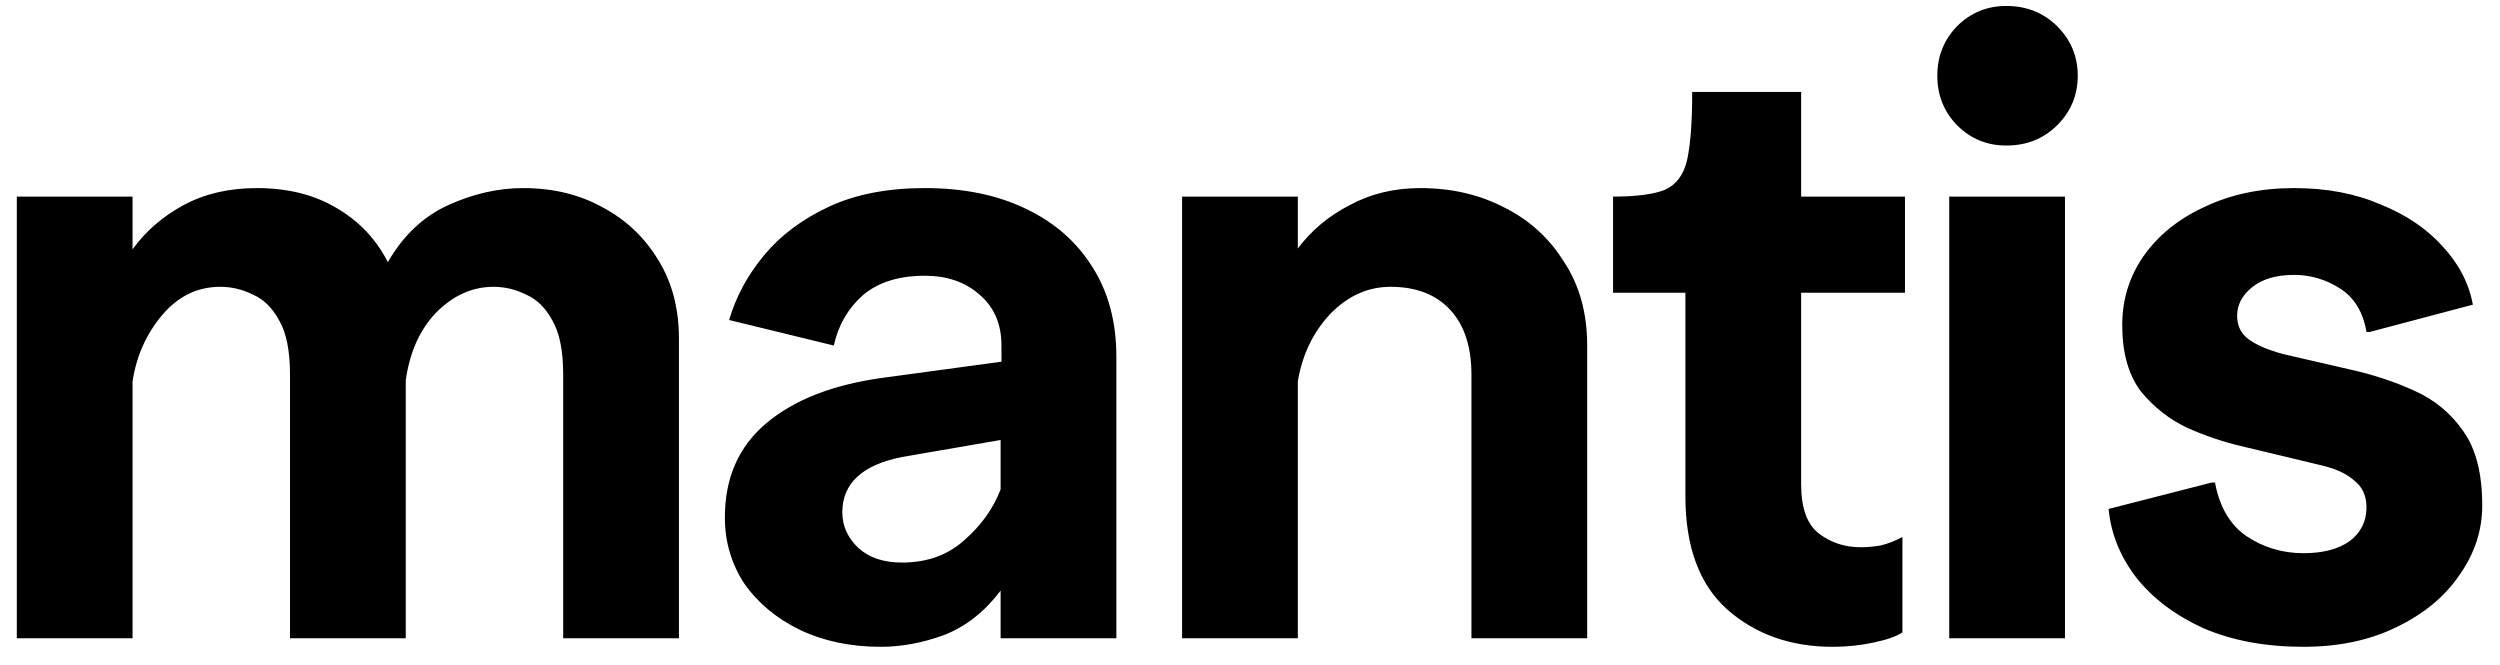
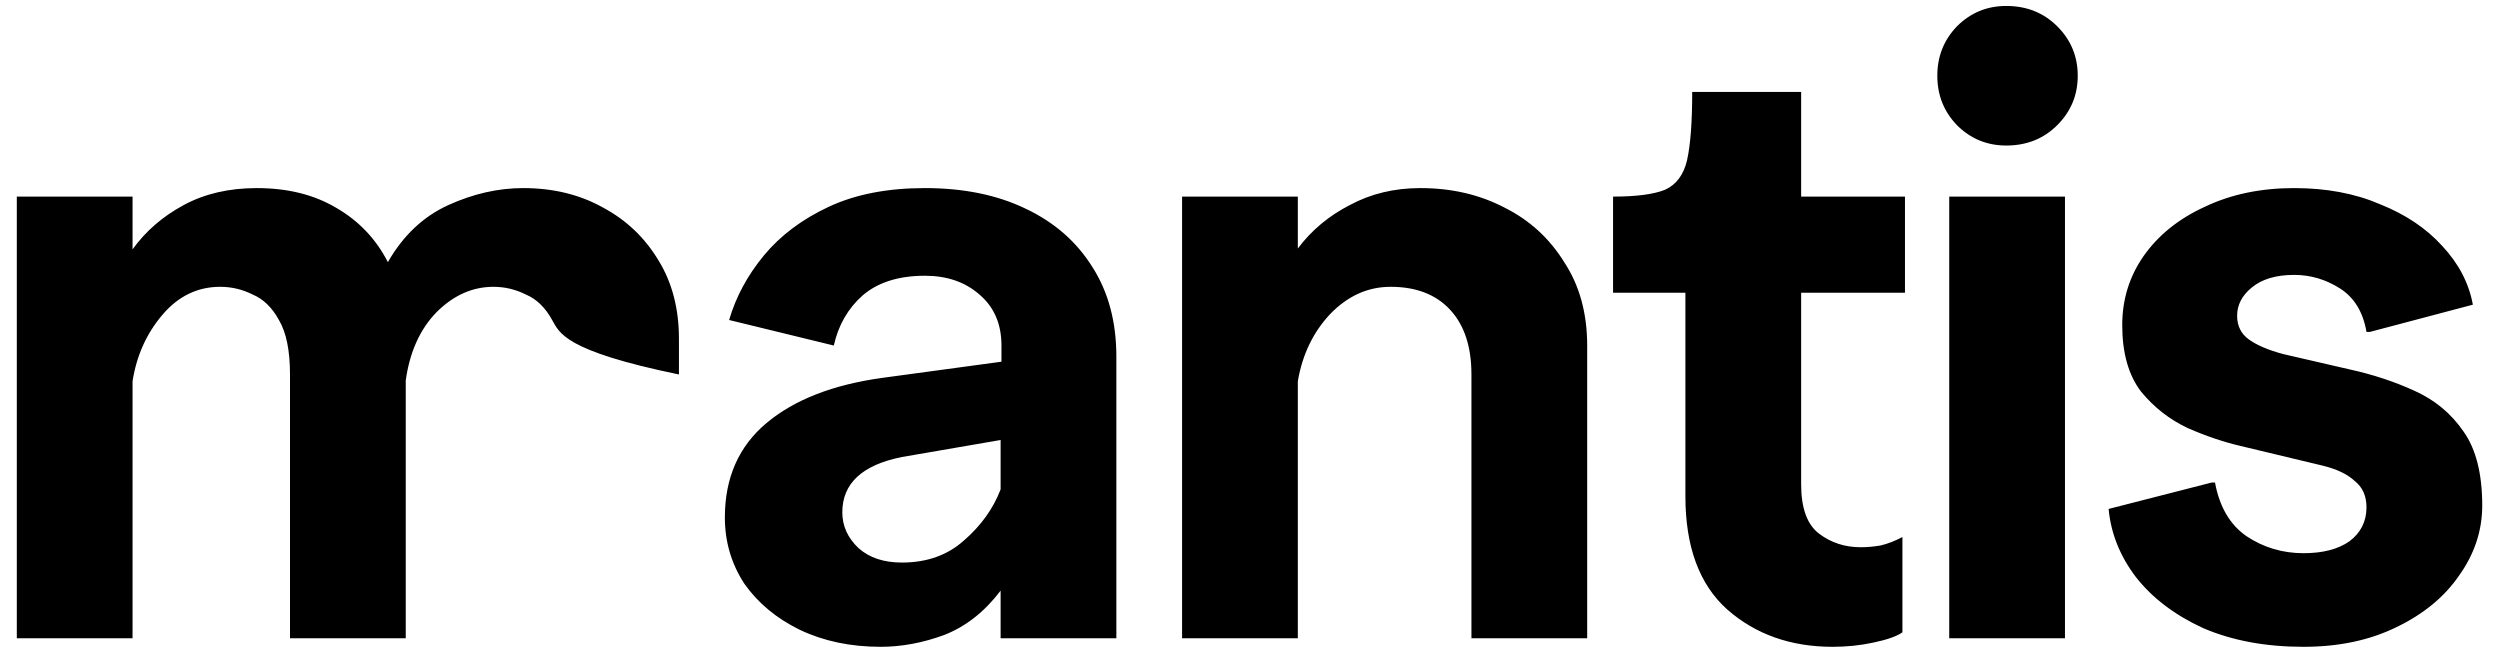
<svg xmlns="http://www.w3.org/2000/svg" width="94" height="25" viewBox="0 0 94 25" fill="none">
-   <path d="M0.632 24V7.392H4.984V9.376C5.475 8.693 6.115 8.139 6.904 7.712C7.693 7.285 8.611 7.072 9.656 7.072C10.808 7.072 11.8 7.317 12.632 7.808C13.485 8.299 14.136 8.981 14.584 9.856C15.16 8.853 15.917 8.139 16.856 7.712C17.795 7.285 18.733 7.072 19.672 7.072C20.803 7.072 21.805 7.317 22.68 7.808C23.555 8.277 24.248 8.939 24.76 9.792C25.272 10.624 25.528 11.605 25.528 12.736V24H21.176V14.08C21.176 13.184 21.037 12.501 20.76 12.032C20.504 11.563 20.173 11.243 19.768 11.072C19.384 10.88 18.979 10.784 18.552 10.784C17.763 10.784 17.048 11.104 16.408 11.744C15.789 12.384 15.405 13.237 15.256 14.304V24H10.904V14.08C10.904 13.184 10.765 12.501 10.488 12.032C10.232 11.563 9.901 11.243 9.496 11.072C9.112 10.88 8.707 10.784 8.28 10.784C7.427 10.784 6.701 11.136 6.104 11.84C5.507 12.544 5.133 13.376 4.984 14.336V24H0.632ZM33.111 24.32C31.981 24.32 30.967 24.107 30.071 23.68C29.197 23.253 28.503 22.677 27.991 21.952C27.501 21.205 27.255 20.373 27.255 19.456C27.255 17.963 27.778 16.779 28.823 15.904C29.869 15.029 31.319 14.464 33.175 14.208L37.655 13.6V12.992C37.655 12.181 37.378 11.541 36.823 11.072C36.29 10.603 35.607 10.368 34.775 10.368C33.794 10.368 33.015 10.613 32.439 11.104C31.885 11.595 31.522 12.224 31.351 12.992L27.415 12.032C27.671 11.157 28.109 10.347 28.727 9.6C29.346 8.853 30.157 8.245 31.159 7.776C32.162 7.307 33.367 7.072 34.775 7.072C36.226 7.072 37.485 7.328 38.551 7.84C39.639 8.352 40.482 9.088 41.079 10.048C41.677 10.987 41.975 12.107 41.975 13.408V24H37.623V22.208C37.026 22.997 36.322 23.552 35.511 23.872C34.701 24.171 33.901 24.32 33.111 24.32ZM37.623 18.4V16.544L33.911 17.184C32.418 17.483 31.671 18.176 31.671 19.264C31.671 19.776 31.874 20.224 32.279 20.608C32.685 20.971 33.229 21.152 33.911 21.152C34.85 21.152 35.629 20.875 36.247 20.32C36.887 19.765 37.346 19.125 37.623 18.4ZM44.446 24V7.392H48.798V9.344C49.31 8.661 49.96 8.117 50.75 7.712C51.539 7.285 52.424 7.072 53.406 7.072C54.579 7.072 55.635 7.317 56.574 7.808C57.512 8.277 58.259 8.96 58.814 9.856C59.39 10.731 59.678 11.776 59.678 12.992V24H55.326V14.08C55.326 13.035 55.059 12.224 54.526 11.648C53.992 11.072 53.246 10.784 52.286 10.784C51.432 10.784 50.675 11.125 50.014 11.808C49.374 12.491 48.968 13.333 48.798 14.336V24H44.446ZM68.907 24.32C67.328 24.32 66.005 23.851 64.939 22.912C63.893 21.973 63.371 20.555 63.371 18.656V11.008H60.651V7.392C61.525 7.392 62.176 7.307 62.603 7.136C63.029 6.944 63.307 6.571 63.435 6.016C63.563 5.44 63.627 4.587 63.627 3.456H67.723V7.392H71.627V11.008H67.723V18.208C67.723 19.104 67.947 19.723 68.395 20.064C68.843 20.405 69.365 20.576 69.963 20.576C70.197 20.576 70.443 20.555 70.699 20.512C70.976 20.448 71.253 20.341 71.531 20.192V23.776C71.317 23.925 70.955 24.053 70.443 24.16C69.952 24.267 69.44 24.32 68.907 24.32ZM77.643 21.92V23.84V24H73.291V23.84V21.92V10.08V7.552V7.392H77.643V21.92ZM75.435 5.472C74.709 5.472 74.091 5.216 73.579 4.704C73.088 4.192 72.843 3.573 72.843 2.848C72.843 2.123 73.088 1.504 73.579 0.992C74.091 0.48 74.709 0.224 75.435 0.224C76.203 0.224 76.843 0.48 77.355 0.992C77.867 1.504 78.123 2.123 78.123 2.848C78.123 3.573 77.867 4.192 77.355 4.704C76.843 5.216 76.203 5.472 75.435 5.472ZM86.612 24.32C85.182 24.32 83.924 24.085 82.836 23.616C81.769 23.125 80.926 22.485 80.308 21.696C79.71 20.907 79.369 20.053 79.284 19.136L83.156 18.144H83.284C83.454 19.061 83.849 19.733 84.468 20.16C85.108 20.587 85.822 20.8 86.612 20.8C87.337 20.8 87.913 20.651 88.34 20.352C88.766 20.032 88.98 19.605 88.98 19.072C88.98 18.645 88.83 18.315 88.532 18.08C88.254 17.824 87.849 17.632 87.316 17.504L84.244 16.768C83.604 16.619 82.942 16.395 82.26 16.096C81.577 15.776 80.99 15.317 80.5 14.72C80.03 14.101 79.796 13.269 79.796 12.224C79.796 11.264 80.062 10.4 80.596 9.632C81.15 8.843 81.918 8.224 82.9 7.776C83.881 7.307 85.001 7.072 86.26 7.072C87.476 7.072 88.553 7.275 89.492 7.68C90.452 8.064 91.23 8.587 91.828 9.248C92.446 9.909 92.83 10.645 92.98 11.456L89.108 12.48H88.98C88.852 11.733 88.521 11.189 87.988 10.848C87.454 10.507 86.878 10.336 86.26 10.336C85.577 10.336 85.044 10.496 84.66 10.816C84.297 11.115 84.116 11.467 84.116 11.872C84.116 12.256 84.265 12.555 84.564 12.768C84.862 12.981 85.289 13.163 85.844 13.312L88.34 13.888C89.214 14.08 90.025 14.347 90.772 14.688C91.54 15.029 92.158 15.541 92.628 16.224C93.097 16.885 93.332 17.813 93.332 19.008C93.332 19.947 93.044 20.821 92.468 21.632C91.913 22.443 91.124 23.093 90.1 23.584C89.097 24.075 87.934 24.32 86.612 24.32Z" fill="black" />
+   <path d="M0.632 24V7.392H4.984V9.376C5.475 8.693 6.115 8.139 6.904 7.712C7.693 7.285 8.611 7.072 9.656 7.072C10.808 7.072 11.8 7.317 12.632 7.808C13.485 8.299 14.136 8.981 14.584 9.856C15.16 8.853 15.917 8.139 16.856 7.712C17.795 7.285 18.733 7.072 19.672 7.072C20.803 7.072 21.805 7.317 22.68 7.808C23.555 8.277 24.248 8.939 24.76 9.792C25.272 10.624 25.528 11.605 25.528 12.736V24V14.08C21.176 13.184 21.037 12.501 20.76 12.032C20.504 11.563 20.173 11.243 19.768 11.072C19.384 10.88 18.979 10.784 18.552 10.784C17.763 10.784 17.048 11.104 16.408 11.744C15.789 12.384 15.405 13.237 15.256 14.304V24H10.904V14.08C10.904 13.184 10.765 12.501 10.488 12.032C10.232 11.563 9.901 11.243 9.496 11.072C9.112 10.88 8.707 10.784 8.28 10.784C7.427 10.784 6.701 11.136 6.104 11.84C5.507 12.544 5.133 13.376 4.984 14.336V24H0.632ZM33.111 24.32C31.981 24.32 30.967 24.107 30.071 23.68C29.197 23.253 28.503 22.677 27.991 21.952C27.501 21.205 27.255 20.373 27.255 19.456C27.255 17.963 27.778 16.779 28.823 15.904C29.869 15.029 31.319 14.464 33.175 14.208L37.655 13.6V12.992C37.655 12.181 37.378 11.541 36.823 11.072C36.29 10.603 35.607 10.368 34.775 10.368C33.794 10.368 33.015 10.613 32.439 11.104C31.885 11.595 31.522 12.224 31.351 12.992L27.415 12.032C27.671 11.157 28.109 10.347 28.727 9.6C29.346 8.853 30.157 8.245 31.159 7.776C32.162 7.307 33.367 7.072 34.775 7.072C36.226 7.072 37.485 7.328 38.551 7.84C39.639 8.352 40.482 9.088 41.079 10.048C41.677 10.987 41.975 12.107 41.975 13.408V24H37.623V22.208C37.026 22.997 36.322 23.552 35.511 23.872C34.701 24.171 33.901 24.32 33.111 24.32ZM37.623 18.4V16.544L33.911 17.184C32.418 17.483 31.671 18.176 31.671 19.264C31.671 19.776 31.874 20.224 32.279 20.608C32.685 20.971 33.229 21.152 33.911 21.152C34.85 21.152 35.629 20.875 36.247 20.32C36.887 19.765 37.346 19.125 37.623 18.4ZM44.446 24V7.392H48.798V9.344C49.31 8.661 49.96 8.117 50.75 7.712C51.539 7.285 52.424 7.072 53.406 7.072C54.579 7.072 55.635 7.317 56.574 7.808C57.512 8.277 58.259 8.96 58.814 9.856C59.39 10.731 59.678 11.776 59.678 12.992V24H55.326V14.08C55.326 13.035 55.059 12.224 54.526 11.648C53.992 11.072 53.246 10.784 52.286 10.784C51.432 10.784 50.675 11.125 50.014 11.808C49.374 12.491 48.968 13.333 48.798 14.336V24H44.446ZM68.907 24.32C67.328 24.32 66.005 23.851 64.939 22.912C63.893 21.973 63.371 20.555 63.371 18.656V11.008H60.651V7.392C61.525 7.392 62.176 7.307 62.603 7.136C63.029 6.944 63.307 6.571 63.435 6.016C63.563 5.44 63.627 4.587 63.627 3.456H67.723V7.392H71.627V11.008H67.723V18.208C67.723 19.104 67.947 19.723 68.395 20.064C68.843 20.405 69.365 20.576 69.963 20.576C70.197 20.576 70.443 20.555 70.699 20.512C70.976 20.448 71.253 20.341 71.531 20.192V23.776C71.317 23.925 70.955 24.053 70.443 24.16C69.952 24.267 69.44 24.32 68.907 24.32ZM77.643 21.92V23.84V24H73.291V23.84V21.92V10.08V7.552V7.392H77.643V21.92ZM75.435 5.472C74.709 5.472 74.091 5.216 73.579 4.704C73.088 4.192 72.843 3.573 72.843 2.848C72.843 2.123 73.088 1.504 73.579 0.992C74.091 0.48 74.709 0.224 75.435 0.224C76.203 0.224 76.843 0.48 77.355 0.992C77.867 1.504 78.123 2.123 78.123 2.848C78.123 3.573 77.867 4.192 77.355 4.704C76.843 5.216 76.203 5.472 75.435 5.472ZM86.612 24.32C85.182 24.32 83.924 24.085 82.836 23.616C81.769 23.125 80.926 22.485 80.308 21.696C79.71 20.907 79.369 20.053 79.284 19.136L83.156 18.144H83.284C83.454 19.061 83.849 19.733 84.468 20.16C85.108 20.587 85.822 20.8 86.612 20.8C87.337 20.8 87.913 20.651 88.34 20.352C88.766 20.032 88.98 19.605 88.98 19.072C88.98 18.645 88.83 18.315 88.532 18.08C88.254 17.824 87.849 17.632 87.316 17.504L84.244 16.768C83.604 16.619 82.942 16.395 82.26 16.096C81.577 15.776 80.99 15.317 80.5 14.72C80.03 14.101 79.796 13.269 79.796 12.224C79.796 11.264 80.062 10.4 80.596 9.632C81.15 8.843 81.918 8.224 82.9 7.776C83.881 7.307 85.001 7.072 86.26 7.072C87.476 7.072 88.553 7.275 89.492 7.68C90.452 8.064 91.23 8.587 91.828 9.248C92.446 9.909 92.83 10.645 92.98 11.456L89.108 12.48H88.98C88.852 11.733 88.521 11.189 87.988 10.848C87.454 10.507 86.878 10.336 86.26 10.336C85.577 10.336 85.044 10.496 84.66 10.816C84.297 11.115 84.116 11.467 84.116 11.872C84.116 12.256 84.265 12.555 84.564 12.768C84.862 12.981 85.289 13.163 85.844 13.312L88.34 13.888C89.214 14.08 90.025 14.347 90.772 14.688C91.54 15.029 92.158 15.541 92.628 16.224C93.097 16.885 93.332 17.813 93.332 19.008C93.332 19.947 93.044 20.821 92.468 21.632C91.913 22.443 91.124 23.093 90.1 23.584C89.097 24.075 87.934 24.32 86.612 24.32Z" fill="black" />
</svg>